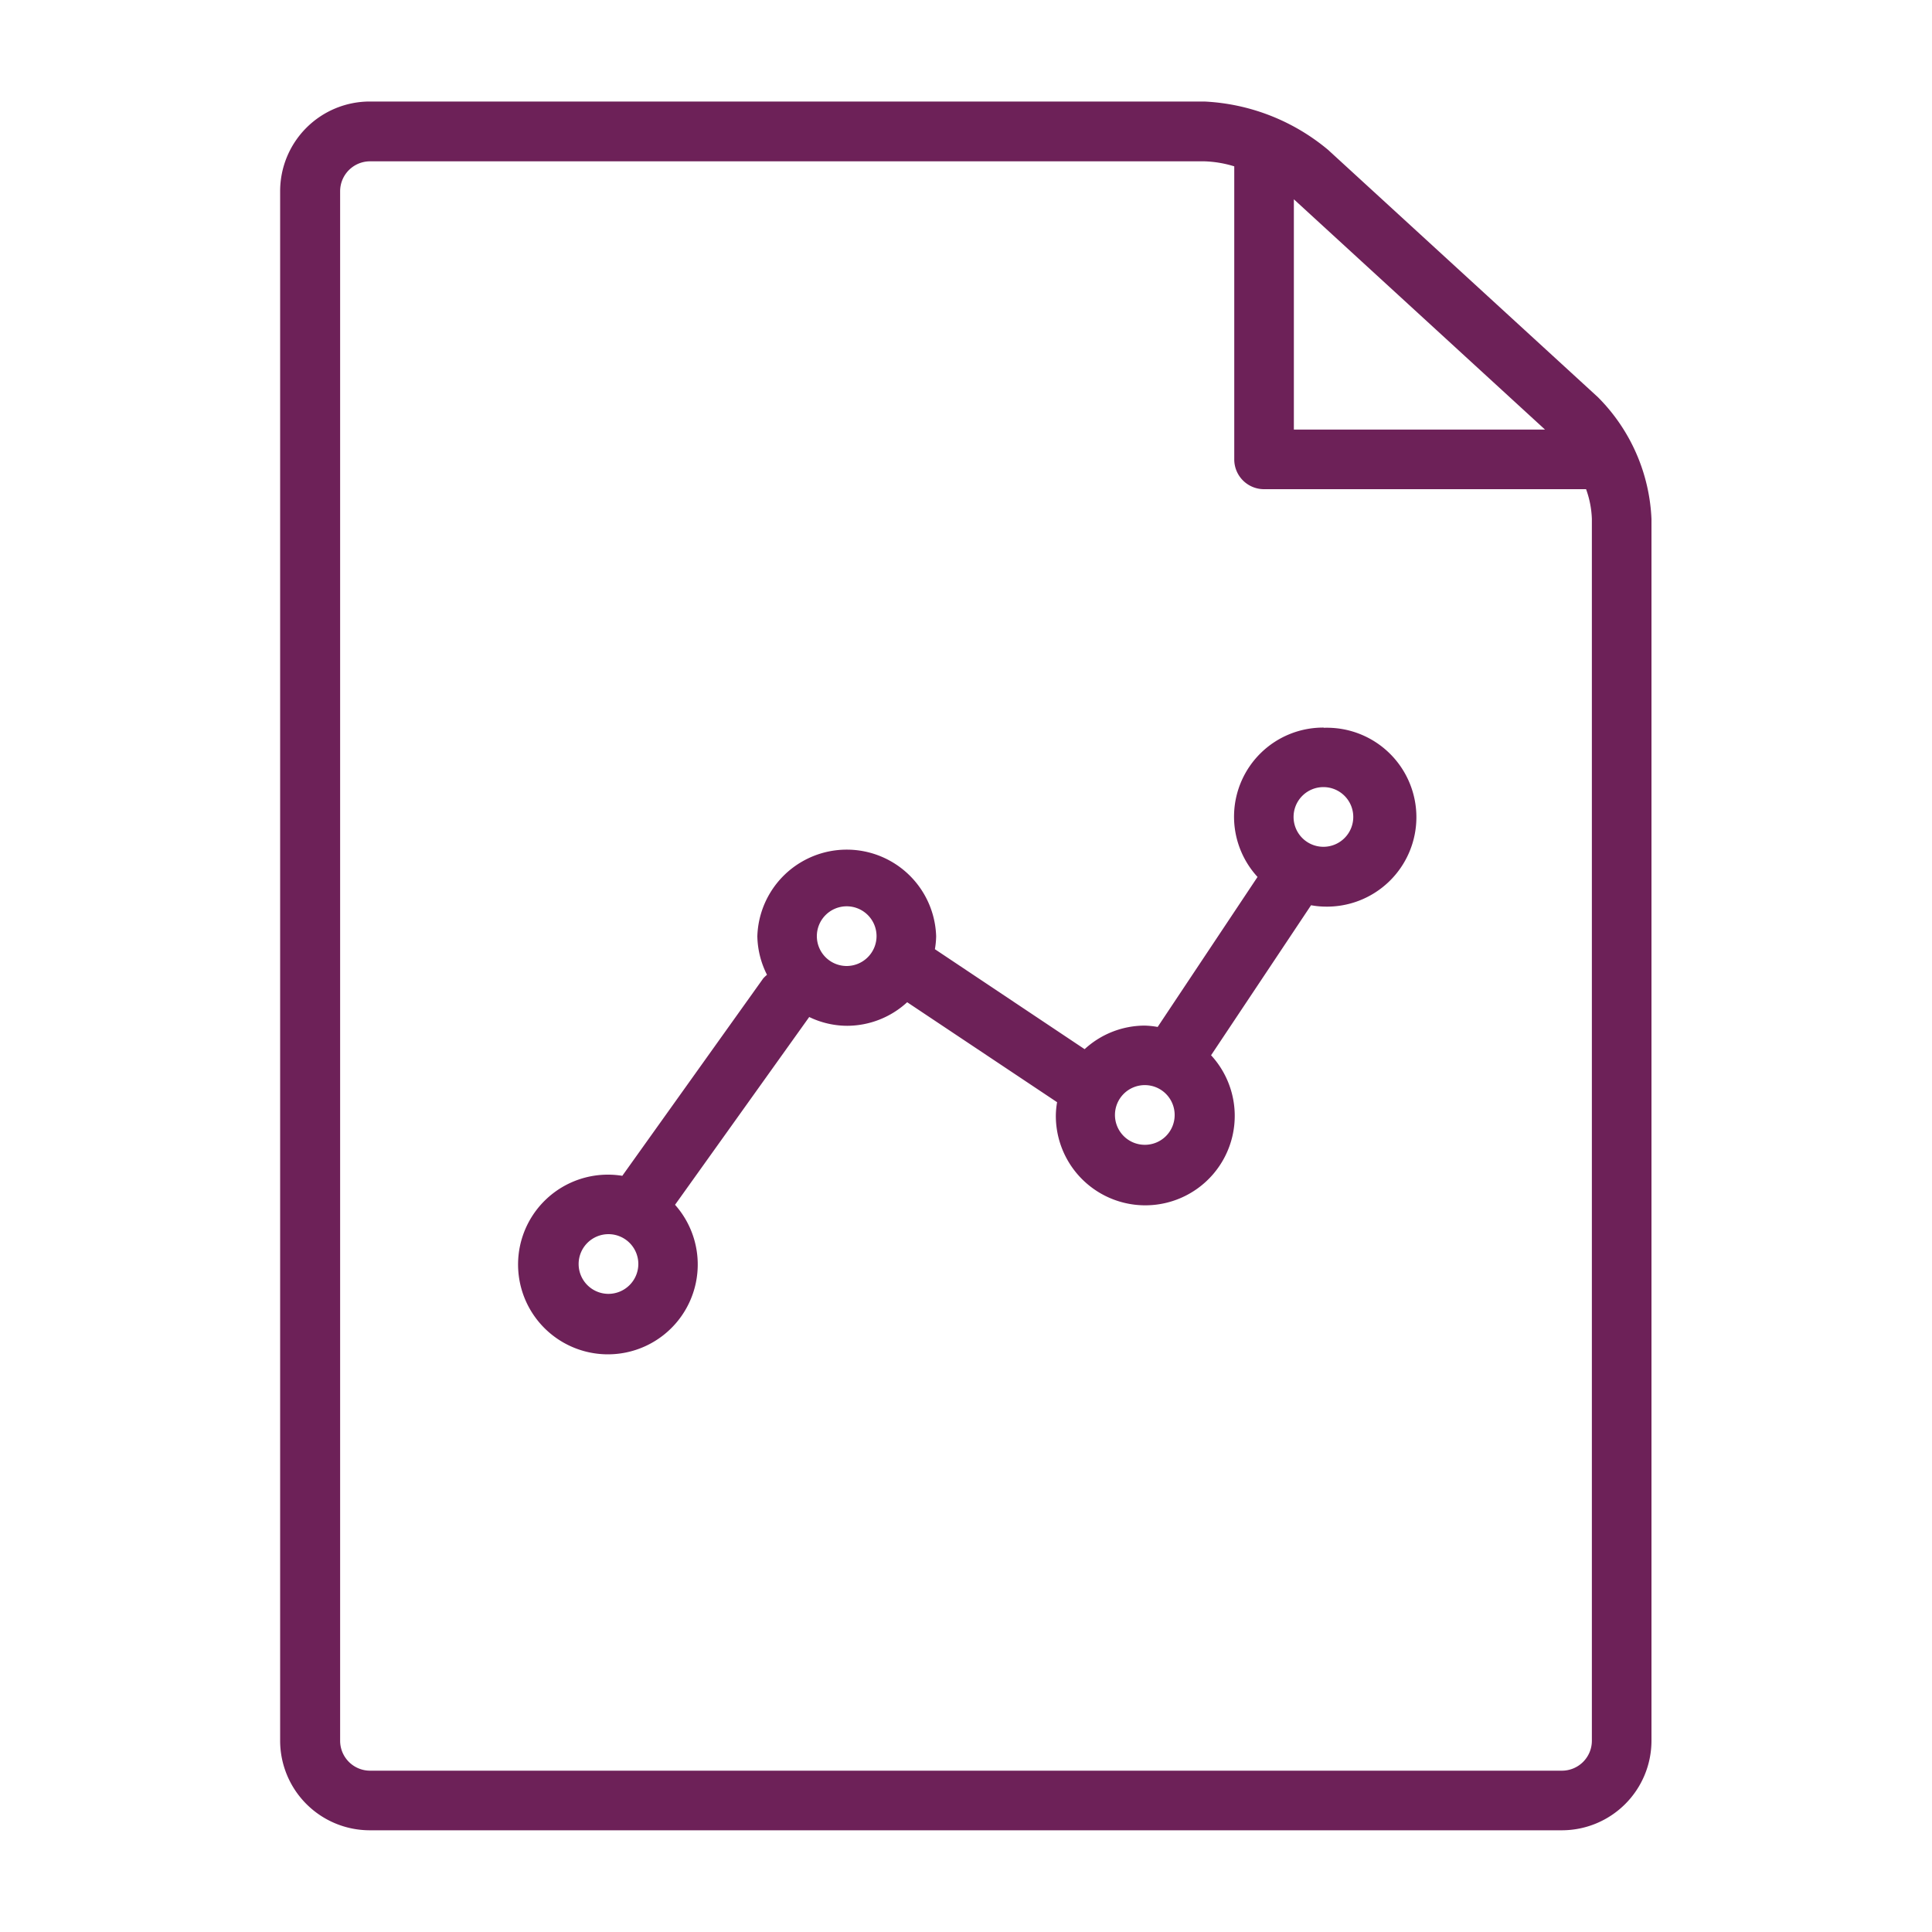
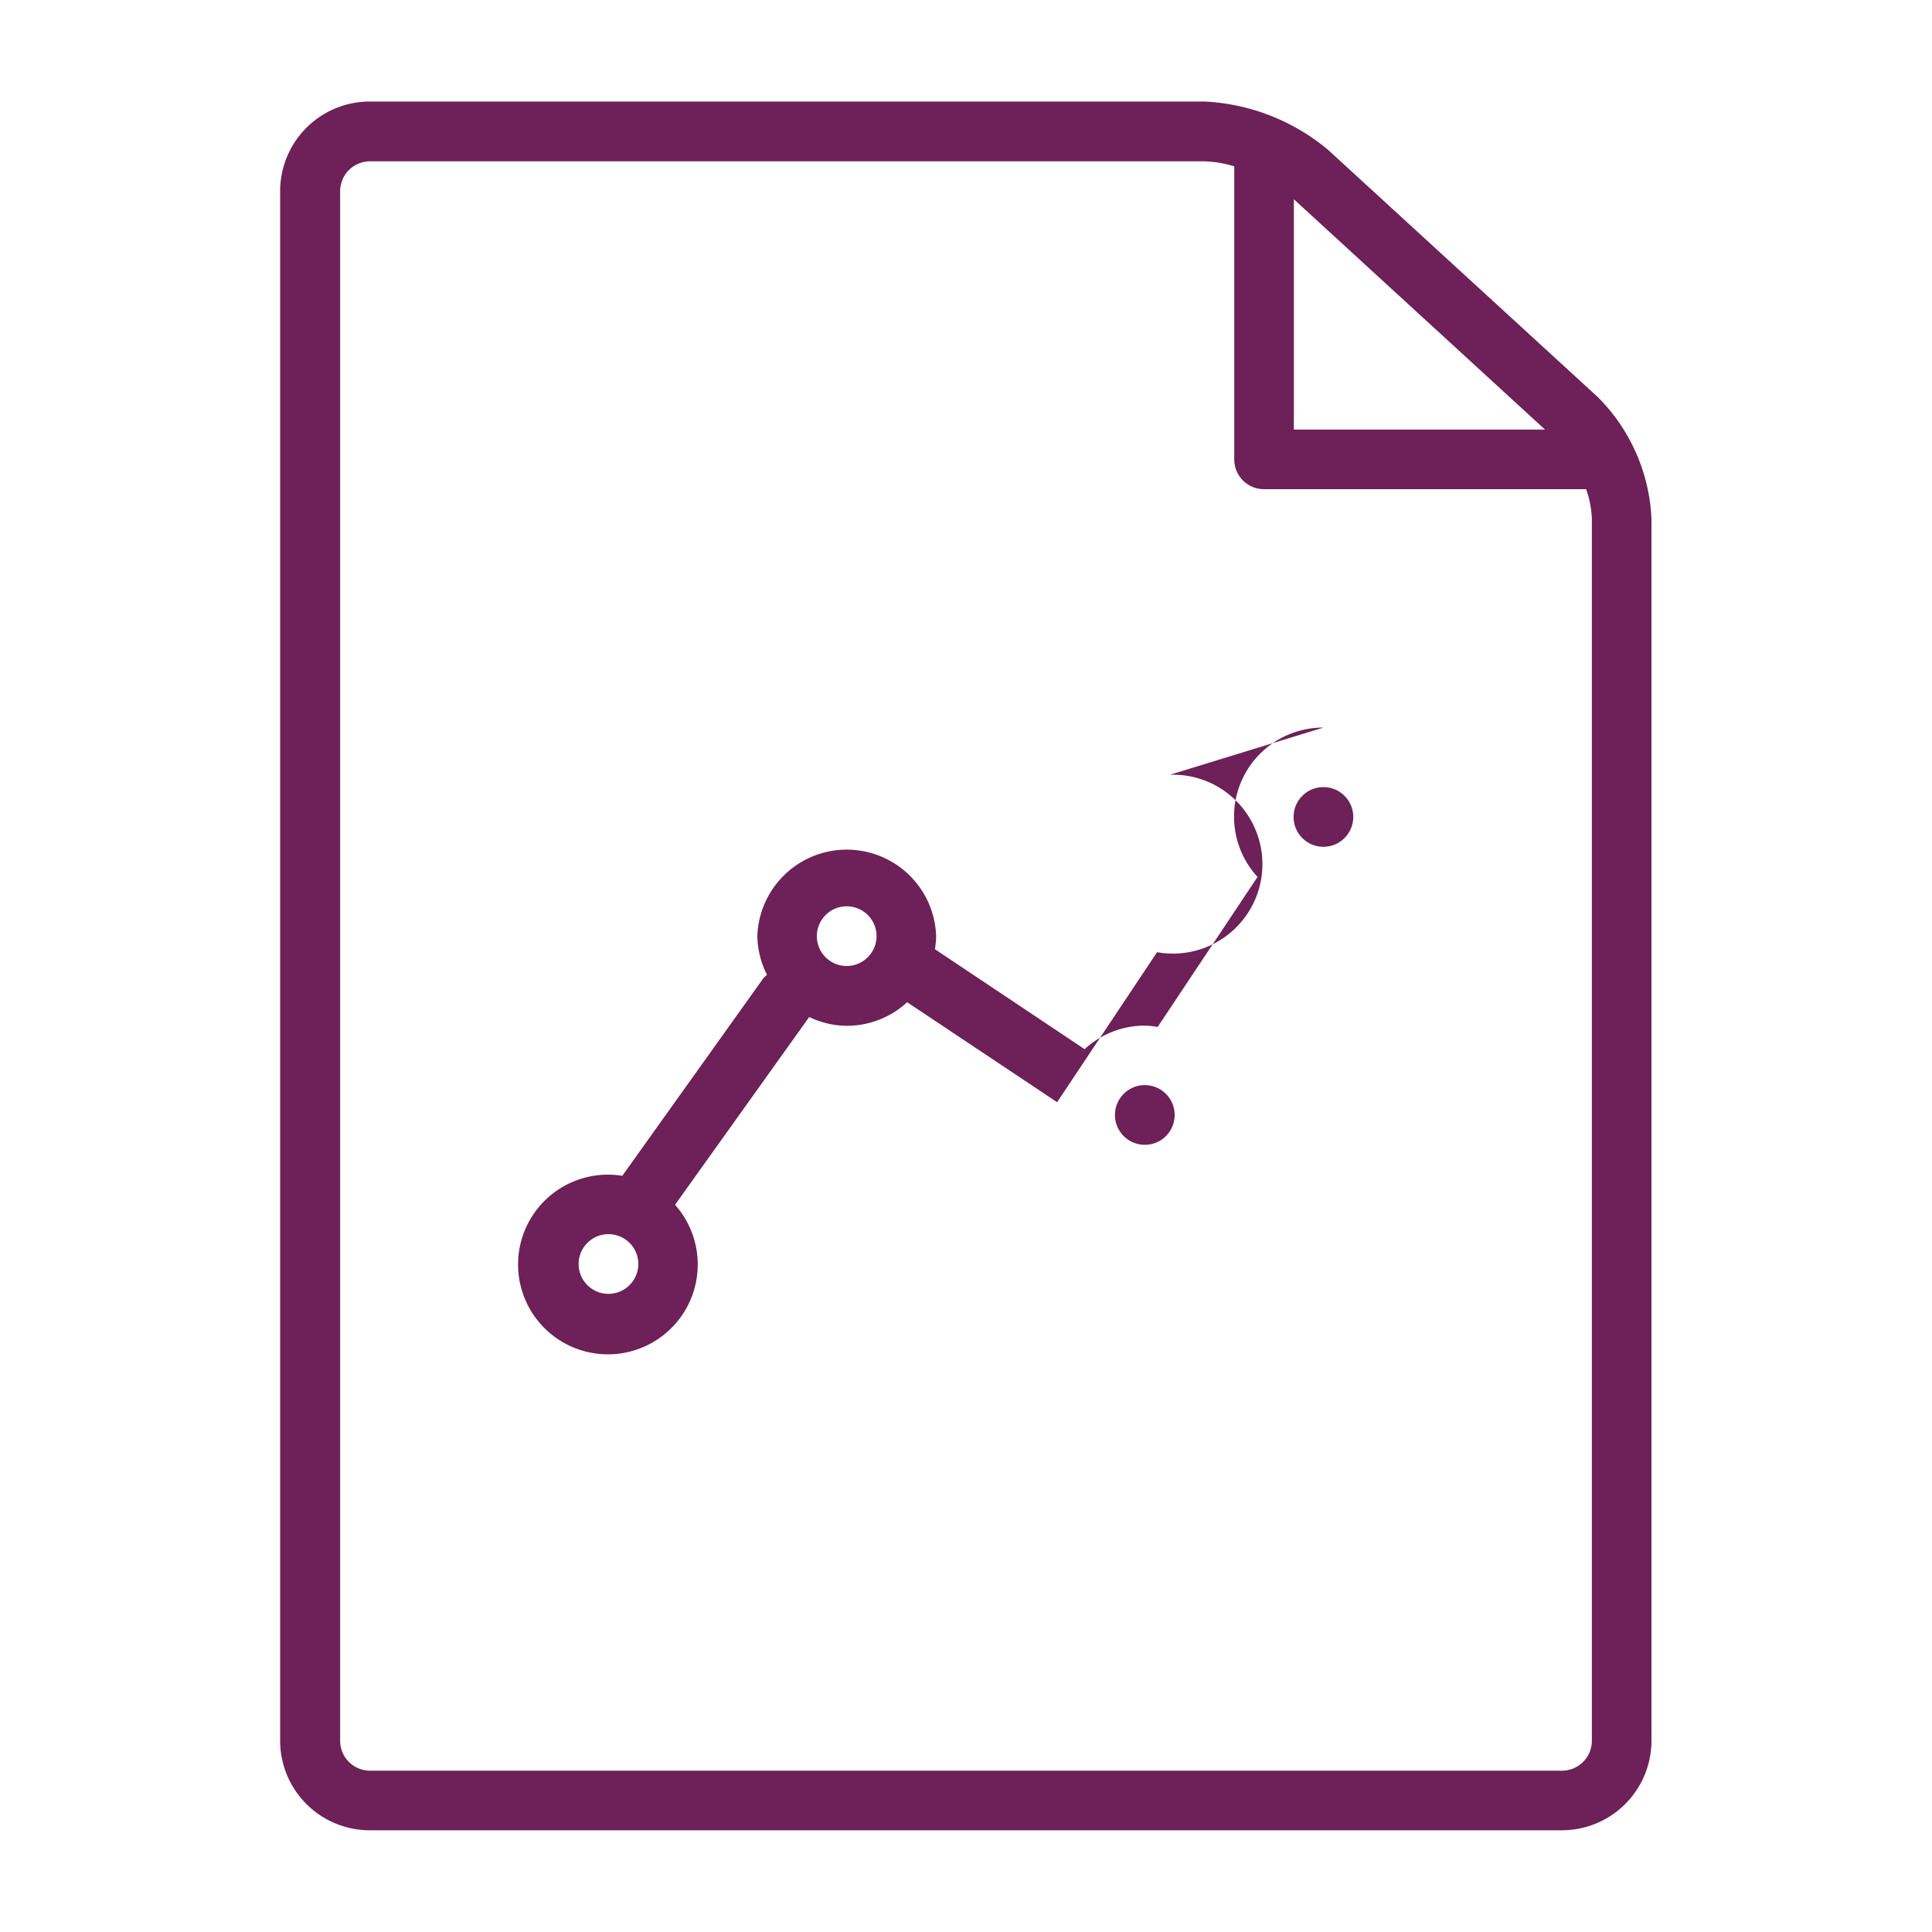
<svg xmlns="http://www.w3.org/2000/svg" id="Layer_1" data-name="Layer 1" viewBox="0 0 200 200">
  <defs>
    <style>.cls-1{fill:#6d2158;}</style>
  </defs>
  <title>yearly snapshot</title>
-   <path class="cls-1" d="M165.41,41.11l-27.93-25.6a21.55,21.55,0,0,0-12.8-5H38.3A9.28,9.28,0,0,0,29,19.79V180.21a9.28,9.28,0,0,0,9.26,9.26H161.7a9.28,9.28,0,0,0,9.26-9.26V53.72A19,19,0,0,0,165.41,41.11Zm-5.47,3.36h-26V20.63Zm4.85,135.74a3.1,3.1,0,0,1-3.09,3.09H38.3a3.1,3.1,0,0,1-3.09-3.09V19.79A3.1,3.1,0,0,1,38.3,16.7h86.38a11.67,11.67,0,0,1,3.09.52V47.55a3.08,3.08,0,0,0,3.08,3.09h33.34a10,10,0,0,1,.6,3.08ZM137,75.32a9.22,9.22,0,0,0-6.82,15.46l-10.34,15.53a8.7,8.7,0,0,0-1.35-.14,9.21,9.21,0,0,0-6.21,2.44L96.78,98.26a8.58,8.58,0,0,0,.13-1.35,9.26,9.26,0,0,0-18.51,0,9.16,9.16,0,0,0,1,4,4.27,4.27,0,0,0-.38.36l-14.6,20.45a9.3,9.3,0,1,0,5.46,3l13.89-19.44a9.08,9.08,0,0,0,3.93.91,9.21,9.21,0,0,0,6.21-2.44l15.52,10.35a8.58,8.58,0,0,0-.13,1.35,9.26,9.26,0,1,0,16.07-6.21l10.35-15.53a8.45,8.45,0,0,0,1.34.14,9.26,9.26,0,1,0,0-18.51ZM63,133.94a3.09,3.09,0,1,1,3.08-3.09A3.1,3.1,0,0,1,63,133.94ZM87.66,100a3.09,3.09,0,1,1,3.08-3.09A3.1,3.1,0,0,1,87.66,100Zm30.85,18.51a3.09,3.09,0,1,1,3.09-3.08A3.08,3.08,0,0,1,118.51,118.51ZM137,87.66a3.09,3.09,0,1,1,3.09-3.09A3.09,3.09,0,0,1,137,87.66Z" />
+   <path class="cls-1" d="M165.41,41.11l-27.93-25.6a21.55,21.55,0,0,0-12.8-5H38.3A9.28,9.28,0,0,0,29,19.79V180.21a9.28,9.28,0,0,0,9.26,9.26H161.7a9.28,9.28,0,0,0,9.26-9.26V53.72A19,19,0,0,0,165.41,41.11Zm-5.47,3.36h-26V20.63Zm4.85,135.74a3.1,3.1,0,0,1-3.09,3.09H38.3a3.1,3.1,0,0,1-3.09-3.09V19.79A3.1,3.1,0,0,1,38.3,16.7h86.38a11.67,11.67,0,0,1,3.09.52V47.55a3.08,3.08,0,0,0,3.08,3.09h33.34a10,10,0,0,1,.6,3.08ZM137,75.32a9.22,9.22,0,0,0-6.82,15.46l-10.34,15.53a8.7,8.7,0,0,0-1.35-.14,9.21,9.21,0,0,0-6.21,2.44L96.78,98.26a8.58,8.58,0,0,0,.13-1.35,9.26,9.26,0,0,0-18.51,0,9.16,9.16,0,0,0,1,4,4.27,4.27,0,0,0-.38.36l-14.6,20.45a9.3,9.3,0,1,0,5.46,3l13.89-19.44a9.08,9.08,0,0,0,3.93.91,9.21,9.21,0,0,0,6.21-2.44l15.52,10.35l10.35-15.53a8.45,8.45,0,0,0,1.34.14,9.26,9.26,0,1,0,0-18.51ZM63,133.94a3.09,3.09,0,1,1,3.08-3.09A3.1,3.1,0,0,1,63,133.94ZM87.66,100a3.09,3.09,0,1,1,3.08-3.09A3.1,3.1,0,0,1,87.66,100Zm30.85,18.51a3.09,3.09,0,1,1,3.09-3.08A3.08,3.08,0,0,1,118.51,118.51ZM137,87.66a3.09,3.09,0,1,1,3.09-3.09A3.09,3.09,0,0,1,137,87.66Z" />
</svg>